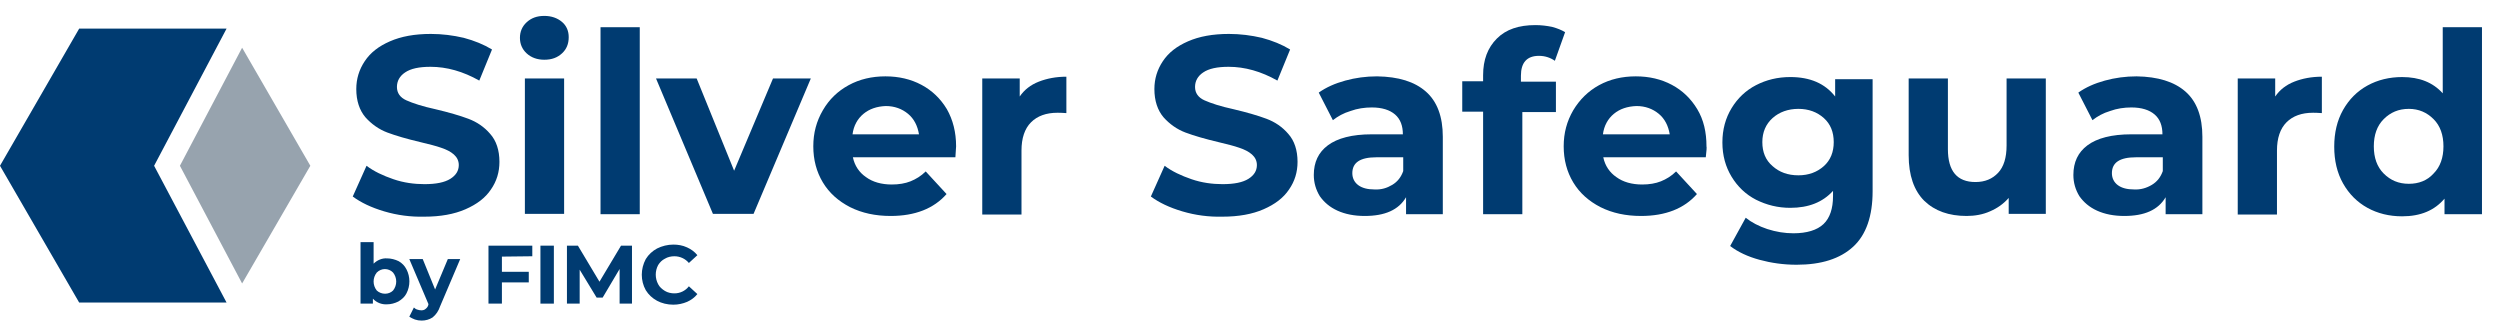
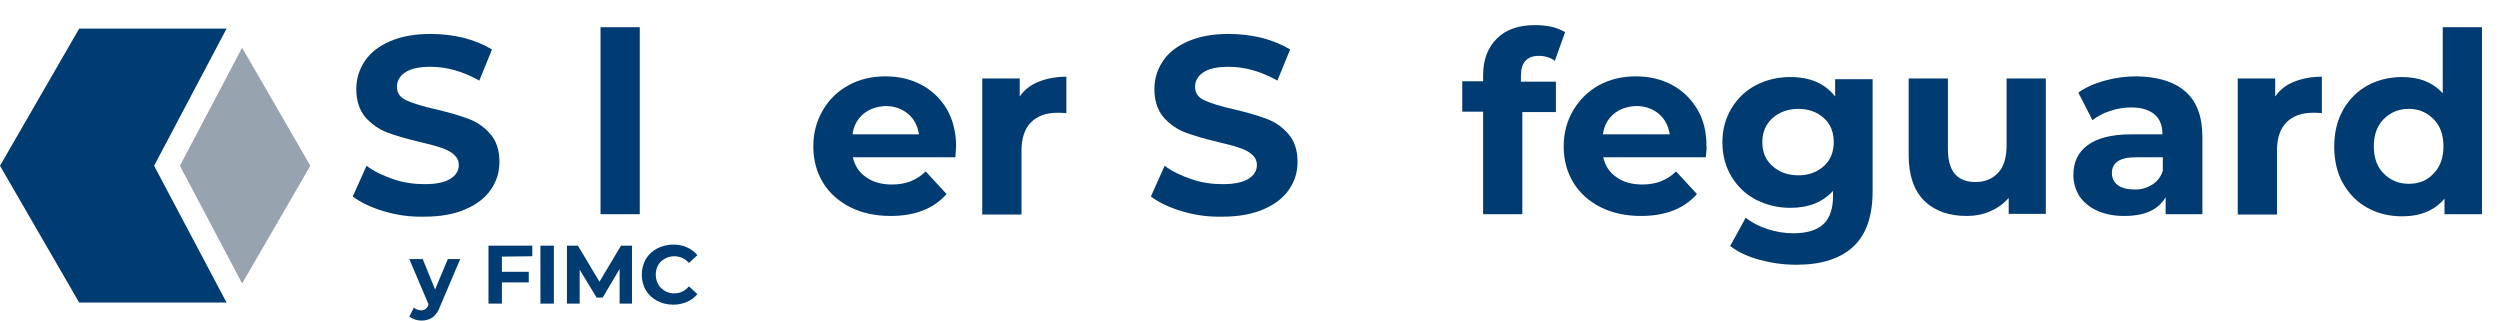
<svg xmlns="http://www.w3.org/2000/svg" version="1.1" id="Layer_1" x="0px" y="0px" viewBox="0 0 707.3 90.7" style="enable-background:new 0 0 707.3 90.7;" xml:space="preserve">
  <style type="text/css">
	.st0{enable-background:new    ;}
	.st1{fill:#003B71;}
	.st2{fill:#97A3AE;}
</style>
  <g id="Layer_2_1_">
    <g id="Layer_1-2">
      <g class="st0">
        <path class="st1" d="M108.7,59.8c-3.7-1.1-6.6-2.5-8.9-4.2l3.9-8.7c2.1,1.6,4.7,2.8,7.6,3.8c2.9,1,5.9,1.4,8.8,1.4     c3.3,0,5.7-0.5,7.3-1.5c1.6-1,2.4-2.3,2.4-3.9c0-1.2-0.5-2.2-1.4-3c-0.9-0.8-2.1-1.4-3.6-1.9c-1.4-0.5-3.4-1-5.9-1.6     c-3.8-0.9-6.9-1.8-9.3-2.7c-2.4-0.9-4.5-2.4-6.2-4.3c-1.7-2-2.6-4.7-2.6-8c0-2.9,0.8-5.5,2.4-7.9c1.6-2.4,3.9-4.2,7.1-5.6     c3.2-1.4,7-2.1,11.6-2.1c3.2,0,6.3,0.4,9.3,1.1c3,0.8,5.7,1.9,8,3.3l-3.6,8.8c-4.6-2.6-9.2-3.9-13.8-3.9c-3.2,0-5.6,0.5-7.2,1.6     c-1.5,1-2.3,2.4-2.3,4.1c0,1.7,0.9,3,2.7,3.8c1.8,0.8,4.5,1.7,8.2,2.5c3.8,0.9,6.9,1.8,9.3,2.7c2.4,0.9,4.5,2.3,6.2,4.3     c1.7,1.9,2.6,4.6,2.6,7.9c0,2.9-0.8,5.5-2.4,7.8c-1.6,2.4-4,4.2-7.2,5.6c-3.2,1.4-7.1,2.1-11.6,2.1     C116.2,61.4,112.4,60.9,108.7,59.8z" />
-         <path class="st1" d="M149,15.1c-1.3-1.2-1.9-2.7-1.9-4.4s0.6-3.2,1.9-4.4c1.3-1.2,2.9-1.8,5-1.8c2,0,3.7,0.6,5,1.7     c1.3,1.1,1.9,2.6,1.9,4.3c0,1.9-0.6,3.4-1.9,4.6c-1.3,1.2-2.9,1.8-5,1.8C152,16.9,150.3,16.3,149,15.1z M148.5,22.2h11.1v38.3     h-11.1V22.2z" />
        <path class="st1" d="M169.9,7.7H181v52.9h-11.1V7.7z" />
      </g>
      <g class="st0">
-         <path class="st1" d="M229.4,22.2l-16.2,38.3h-11.5l-16.1-38.3h11.5l10.6,26.1l11-26.1H229.4z" />
-       </g>
+         </g>
      <g class="st0">
        <path class="st1" d="M270.3,44.5h-29c0.5,2.4,1.8,4.3,3.7,5.6c1.9,1.4,4.4,2.1,7.3,2.1c2,0,3.8-0.3,5.3-0.9     c1.5-0.6,3-1.5,4.3-2.8l5.9,6.4c-3.6,4.1-8.9,6.2-15.8,6.2c-4.3,0-8.1-0.8-11.5-2.5c-3.3-1.7-5.9-4-7.7-7     c-1.8-3-2.7-6.4-2.7-10.2c0-3.8,0.9-7.1,2.7-10.2s4.2-5.4,7.3-7.1c3.1-1.7,6.6-2.5,10.4-2.5c3.8,0,7.2,0.8,10.2,2.4     c3,1.6,5.4,3.9,7.2,6.9c1.7,3,2.6,6.5,2.6,10.5C270.5,41.7,270.4,42.7,270.3,44.5z M244.3,32.2c-1.7,1.4-2.8,3.4-3.1,5.8H260     c-0.4-2.4-1.4-4.4-3.1-5.8c-1.7-1.4-3.8-2.2-6.3-2.2C248.1,30.1,246,30.8,244.3,32.2z" />
        <path class="st1" d="M293.9,23.1c2.3-0.9,4.9-1.4,7.8-1.4v10.3c-1.2-0.1-2.1-0.1-2.5-0.1c-3.2,0-5.7,0.9-7.5,2.7     c-1.8,1.8-2.7,4.5-2.7,8v18.1h-11.1V22.2h10.6v5.1C289.8,25.4,291.6,24,293.9,23.1z" />
        <path class="st1" d="M334.5,59.8c-3.7-1.1-6.6-2.5-8.9-4.2l3.9-8.7c2.1,1.6,4.7,2.8,7.6,3.8c2.9,1,5.9,1.4,8.8,1.4     c3.3,0,5.7-0.5,7.3-1.5c1.6-1,2.4-2.3,2.4-3.9c0-1.2-0.5-2.2-1.4-3s-2.1-1.4-3.6-1.9c-1.4-0.5-3.4-1-5.9-1.6     c-3.8-0.9-6.9-1.8-9.3-2.7c-2.4-0.9-4.5-2.4-6.2-4.3c-1.7-2-2.6-4.7-2.6-8c0-2.9,0.8-5.5,2.4-7.9c1.6-2.4,3.9-4.2,7.1-5.6     c3.2-1.4,7-2.1,11.6-2.1c3.2,0,6.3,0.4,9.3,1.1c3,0.8,5.7,1.9,8,3.3l-3.6,8.8c-4.6-2.6-9.2-3.9-13.8-3.9c-3.2,0-5.6,0.5-7.2,1.6     c-1.5,1-2.3,2.4-2.3,4.1c0,1.7,0.9,3,2.7,3.8c1.8,0.8,4.5,1.7,8.2,2.5c3.8,0.9,6.9,1.8,9.3,2.7c2.4,0.9,4.5,2.3,6.2,4.3     c1.7,1.9,2.6,4.6,2.6,7.9c0,2.9-0.8,5.5-2.4,7.8c-1.6,2.4-4,4.2-7.2,5.6c-3.2,1.4-7.1,2.1-11.6,2.1     C342,61.4,338.2,60.9,334.5,59.8z" />
-         <path class="st1" d="M403.4,25.9c3.2,2.8,4.8,7.1,4.8,12.8v21.9h-10.4v-4.8c-2.1,3.6-6,5.3-11.7,5.3c-2.9,0-5.5-0.5-7.7-1.5     c-2.2-1-3.8-2.4-5-4.1c-1.1-1.8-1.7-3.8-1.7-6c0-3.6,1.3-6.4,4-8.4c2.7-2,6.8-3.1,12.4-3.1h8.8c0-2.4-0.7-4.3-2.2-5.6     c-1.5-1.3-3.7-2-6.6-2c-2,0-4.1,0.3-6,1c-2,0.6-3.6,1.5-5,2.6l-4-7.8c2.1-1.5,4.6-2.6,7.5-3.4c2.9-0.8,5.9-1.2,9-1.2     C395.7,21.7,400.2,23.1,403.4,25.9z M393.9,52.3c1.5-0.9,2.5-2.2,3.1-3.9v-3.9h-7.6c-4.6,0-6.8,1.5-6.8,4.5     c0,1.4,0.6,2.6,1.7,3.4c1.1,0.8,2.6,1.2,4.6,1.2C390.8,53.7,392.4,53.2,393.9,52.3z" />
      </g>
      <g class="st0">
        <path class="st1" d="M430.4,23.1h9.8v8.6h-9.5v28.9h-11.1V31.6h-5.9v-8.6h5.9v-1.7c0-4.4,1.3-7.8,3.9-10.4     c2.6-2.6,6.2-3.8,10.9-3.8c1.7,0,3.2,0.2,4.7,0.5c1.5,0.4,2.7,0.9,3.7,1.5l-2.9,8.1c-1.3-0.9-2.8-1.4-4.5-1.4     c-3.4,0-5.1,1.9-5.1,5.6V23.1z" />
      </g>
      <g class="st0">
        <path class="st1" d="M482.6,44.5h-29c0.5,2.4,1.8,4.3,3.7,5.6c1.9,1.4,4.4,2.1,7.3,2.1c2,0,3.8-0.3,5.3-0.9     c1.5-0.6,3-1.5,4.3-2.8l5.9,6.4c-3.6,4.1-8.9,6.2-15.8,6.2c-4.3,0-8.1-0.8-11.5-2.5c-3.3-1.7-5.9-4-7.7-7     c-1.8-3-2.7-6.4-2.7-10.2c0-3.8,0.9-7.1,2.7-10.2c1.8-3,4.2-5.4,7.3-7.1c3.1-1.7,6.6-2.5,10.4-2.5c3.8,0,7.2,0.8,10.2,2.4     c3,1.6,5.4,3.9,7.2,6.9s2.6,6.5,2.6,10.5C482.9,41.7,482.8,42.7,482.6,44.5z M456.6,32.2c-1.7,1.4-2.8,3.4-3.1,5.8h18.9     c-0.4-2.4-1.4-4.4-3.1-5.8c-1.7-1.4-3.8-2.2-6.3-2.2C460.4,30.1,458.3,30.8,456.6,32.2z" />
        <path class="st1" d="M529.8,22.2v31.9c0,7-1.8,12.3-5.5,15.7c-3.7,3.4-9,5.1-16,5.1c-3.7,0-7.2-0.5-10.5-1.4     c-3.3-0.9-6.1-2.2-8.3-3.9l4.4-8c1.6,1.3,3.7,2.4,6.1,3.2c2.5,0.8,4.9,1.2,7.4,1.2c3.8,0,6.7-0.9,8.5-2.6     c1.8-1.7,2.7-4.4,2.7-7.9V54c-2.9,3.2-6.9,4.8-12.1,4.8c-3.5,0-6.7-0.8-9.7-2.3c-2.9-1.5-5.2-3.7-6.9-6.5c-1.7-2.8-2.6-6-2.6-9.7     c0-3.7,0.9-6.9,2.6-9.7c1.7-2.8,4-5,6.9-6.5c2.9-1.5,6.1-2.3,9.7-2.3c5.6,0,9.8,1.8,12.7,5.5v-4.9H529.8z M516,47     c1.9-1.7,2.8-4,2.8-6.8s-0.9-5.1-2.8-6.8c-1.9-1.7-4.3-2.6-7.2-2.6c-2.9,0-5.4,0.9-7.3,2.6c-1.9,1.7-2.9,4-2.9,6.8     s0.9,5.1,2.9,6.8c1.9,1.7,4.3,2.6,7.3,2.6C511.7,49.6,514.1,48.7,516,47z" />
        <path class="st1" d="M578.8,22.2v38.3h-10.5V56c-1.5,1.7-3.2,2.9-5.3,3.8c-2,0.9-4.3,1.3-6.6,1.3c-5,0-9-1.4-12-4.3     c-2.9-2.9-4.4-7.2-4.4-12.9V22.2h11.1v20c0,6.2,2.6,9.3,7.8,9.3c2.7,0,4.8-0.9,6.4-2.6c1.6-1.7,2.4-4.3,2.4-7.7v-19H578.8z" />
        <path class="st1" d="M618.3,25.9c3.2,2.8,4.8,7.1,4.8,12.8v21.9h-10.4v-4.8c-2.1,3.6-6,5.3-11.7,5.3c-2.9,0-5.5-0.5-7.7-1.5     c-2.2-1-3.8-2.4-5-4.1c-1.1-1.8-1.7-3.8-1.7-6c0-3.6,1.3-6.4,4-8.4c2.7-2,6.8-3.1,12.4-3.1h8.8c0-2.4-0.7-4.3-2.2-5.6     c-1.5-1.3-3.7-2-6.6-2c-2,0-4.1,0.3-6,1c-2,0.6-3.6,1.5-5,2.6l-4-7.8c2.1-1.5,4.6-2.6,7.5-3.4c2.9-0.8,5.9-1.2,9-1.2     C610.5,21.7,615.1,23.1,618.3,25.9z M608.8,52.3c1.5-0.9,2.5-2.2,3.1-3.9v-3.9h-7.6c-4.6,0-6.8,1.5-6.8,4.5     c0,1.4,0.6,2.6,1.7,3.4c1.1,0.8,2.6,1.2,4.6,1.2C605.6,53.7,607.3,53.2,608.8,52.3z" />
      </g>
      <g class="st0">
        <path class="st1" d="M649.1,23.1c2.3-0.9,4.9-1.4,7.8-1.4v10.3c-1.2-0.1-2.1-0.1-2.5-0.1c-3.2,0-5.7,0.9-7.5,2.7     c-1.8,1.8-2.7,4.5-2.7,8v18.1h-11.1V22.2h10.6v5.1C645,25.4,646.8,24,649.1,23.1z" />
      </g>
      <g class="st0">
        <path class="st1" d="M702.2,7.7v52.9h-10.6v-4.4c-2.8,3.3-6.7,5-12,5c-3.6,0-6.9-0.8-9.8-2.4c-2.9-1.6-5.2-3.9-6.9-6.9     c-1.7-3-2.5-6.5-2.5-10.4c0-3.9,0.8-7.4,2.5-10.4c1.7-3,4-5.3,6.9-6.9c2.9-1.6,6.2-2.4,9.8-2.4c4.9,0,8.7,1.5,11.5,4.6V7.7H702.2     z M688.5,49.1c1.9-1.9,2.8-4.5,2.8-7.7c0-3.2-0.9-5.8-2.8-7.7c-1.9-1.9-4.2-2.9-7-2.9c-2.9,0-5.2,1-7.1,2.9     c-1.9,1.9-2.8,4.5-2.8,7.7c0,3.2,0.9,5.8,2.8,7.7c1.9,1.9,4.2,2.9,7.1,2.9C684.3,52,686.7,51.1,688.5,49.1z" />
      </g>
      <polygon class="st1" points="43.6,46.9 64.1,8.1 22.4,8.1 0,46.9 22.4,85.6 64.1,85.6   " />
      <polygon class="st2" points="68.5,80.2 87.8,46.9 68.5,13.5 50.9,46.9   " />
-       <path class="st1" d="M112.8,73.9c0.9,0.5,1.7,1.3,2.2,2.3c1.1,2.1,1.1,4.7,0,6.8c-0.5,1-1.3,1.7-2.3,2.3c-1,0.5-2.1,0.8-3.2,0.8    c-1.5,0.1-3-0.5-4-1.6v1.4H102V68.5h3.7v6.1c1-1,2.4-1.6,3.8-1.5C110.6,73.1,111.8,73.4,112.8,73.9z M111.2,82.2    c1.2-1.5,1.2-3.6,0-5.1c-1.3-1.3-3.3-1.3-4.6,0c-1.2,1.5-1.2,3.6,0,5.1C107.9,83.4,110,83.4,111.2,82.2z" />
      <path class="st1" d="M130.2,73.3l-5.7,13.4c-0.4,1.2-1.1,2.3-2.1,3.1c-0.9,0.6-2,0.9-3.1,0.9c-0.7,0-1.3-0.1-1.9-0.3    c-0.6-0.2-1.1-0.5-1.6-0.8l1.3-2.6c0.3,0.3,0.6,0.5,1,0.6c0.3,0.1,0.7,0.2,1.1,0.2c0.4,0,0.9-0.1,1.2-0.4c0.4-0.3,0.7-0.7,0.8-1.2    V86l-5.4-12.7h3.8l3.5,8.6l3.6-8.6H130.2z" />
      <path class="st1" d="M142,72.6v4.3h7.6v3H142v6h-3.8V69.5h12.4v3L142,72.6z" />
      <path class="st1" d="M152.9,69.5h3.8v16.4h-3.8V69.5z" />
      <path class="st1" d="M175.3,85.9v-9.8l-4.8,8.1h-1.7l-4.8-7.9v9.6h-3.6V69.5h3.1l6.1,10.2l6.1-10.2h3.1v16.4H175.3z" />
      <path class="st1" d="M185.9,85.1c-1.3-0.7-2.4-1.7-3.2-3c-1.5-2.7-1.5-6,0-8.8c0.8-1.3,1.9-2.3,3.2-3c1.4-0.7,3-1.1,4.6-1.1    c1.3,0,2.6,0.2,3.9,0.8c1.1,0.5,2.1,1.2,2.9,2.2l-2.4,2.2c-1-1.2-2.5-1.9-4.1-1.9c-0.9,0-1.9,0.2-2.7,0.7c-0.8,0.4-1.4,1-1.9,1.8    c-0.9,1.7-0.9,3.7,0,5.4c0.4,0.8,1.1,1.4,1.9,1.9c0.8,0.5,1.8,0.7,2.7,0.7c1.6,0,3.1-0.7,4.1-2l2.4,2.2c-0.8,1-1.8,1.7-2.9,2.2    c-1.2,0.5-2.5,0.8-3.9,0.8C188.8,86.2,187.2,85.8,185.9,85.1z" />
    </g>
  </g>
</svg>